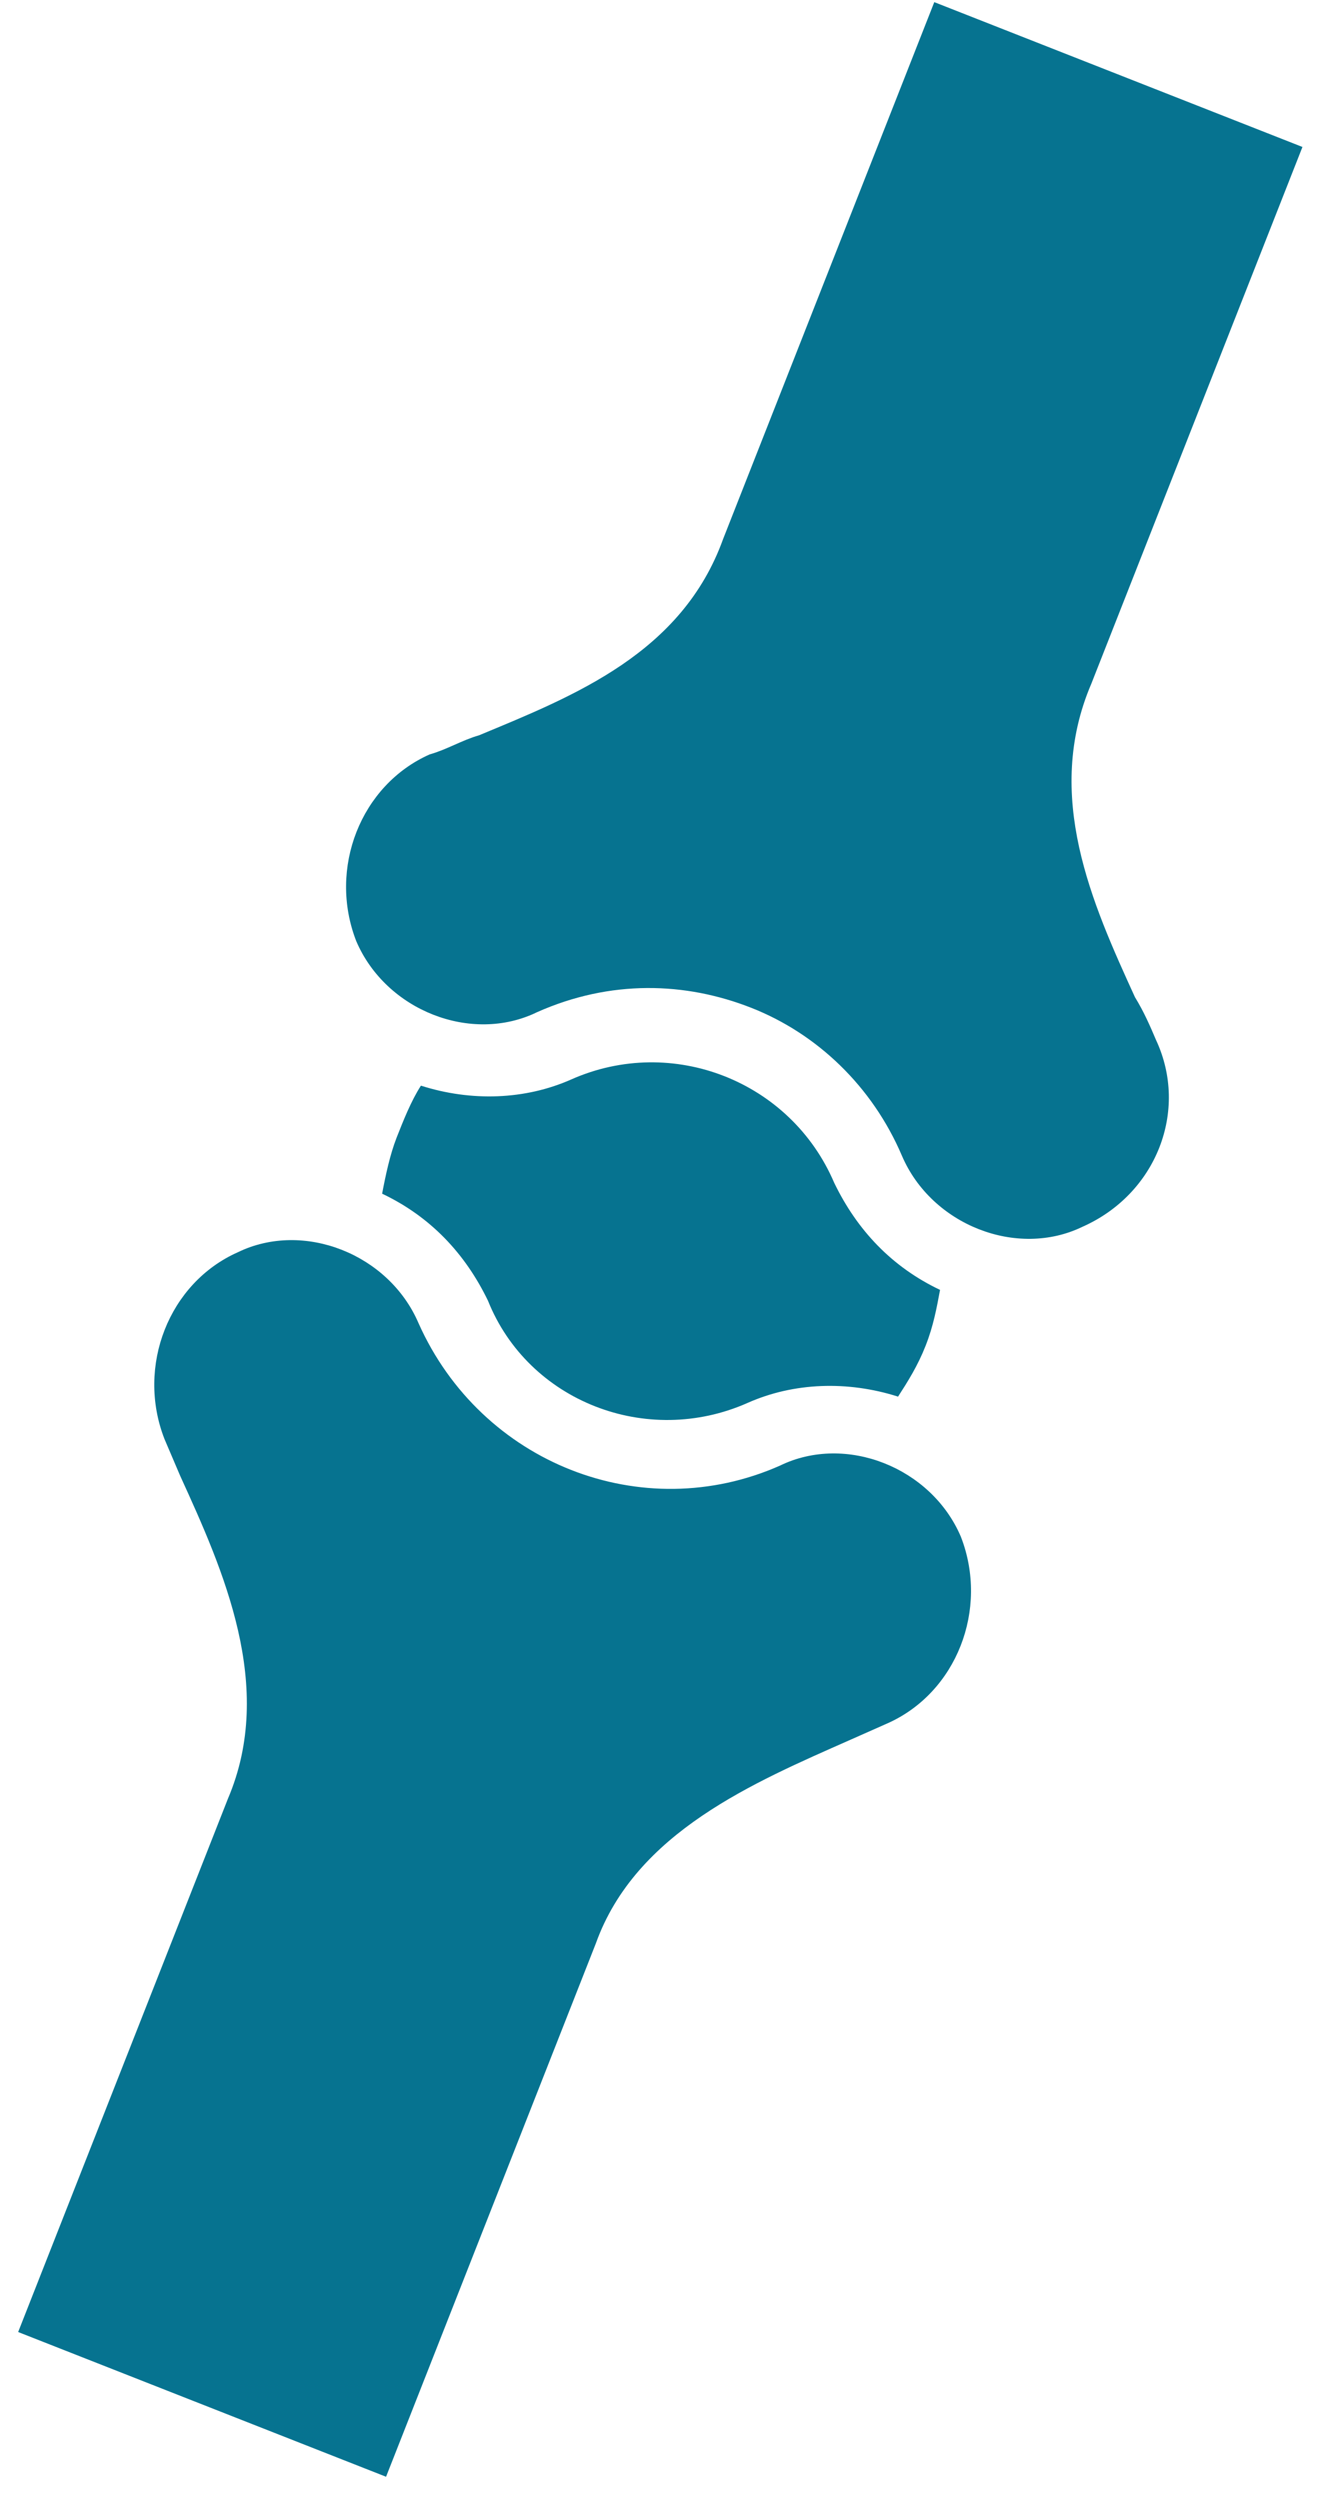
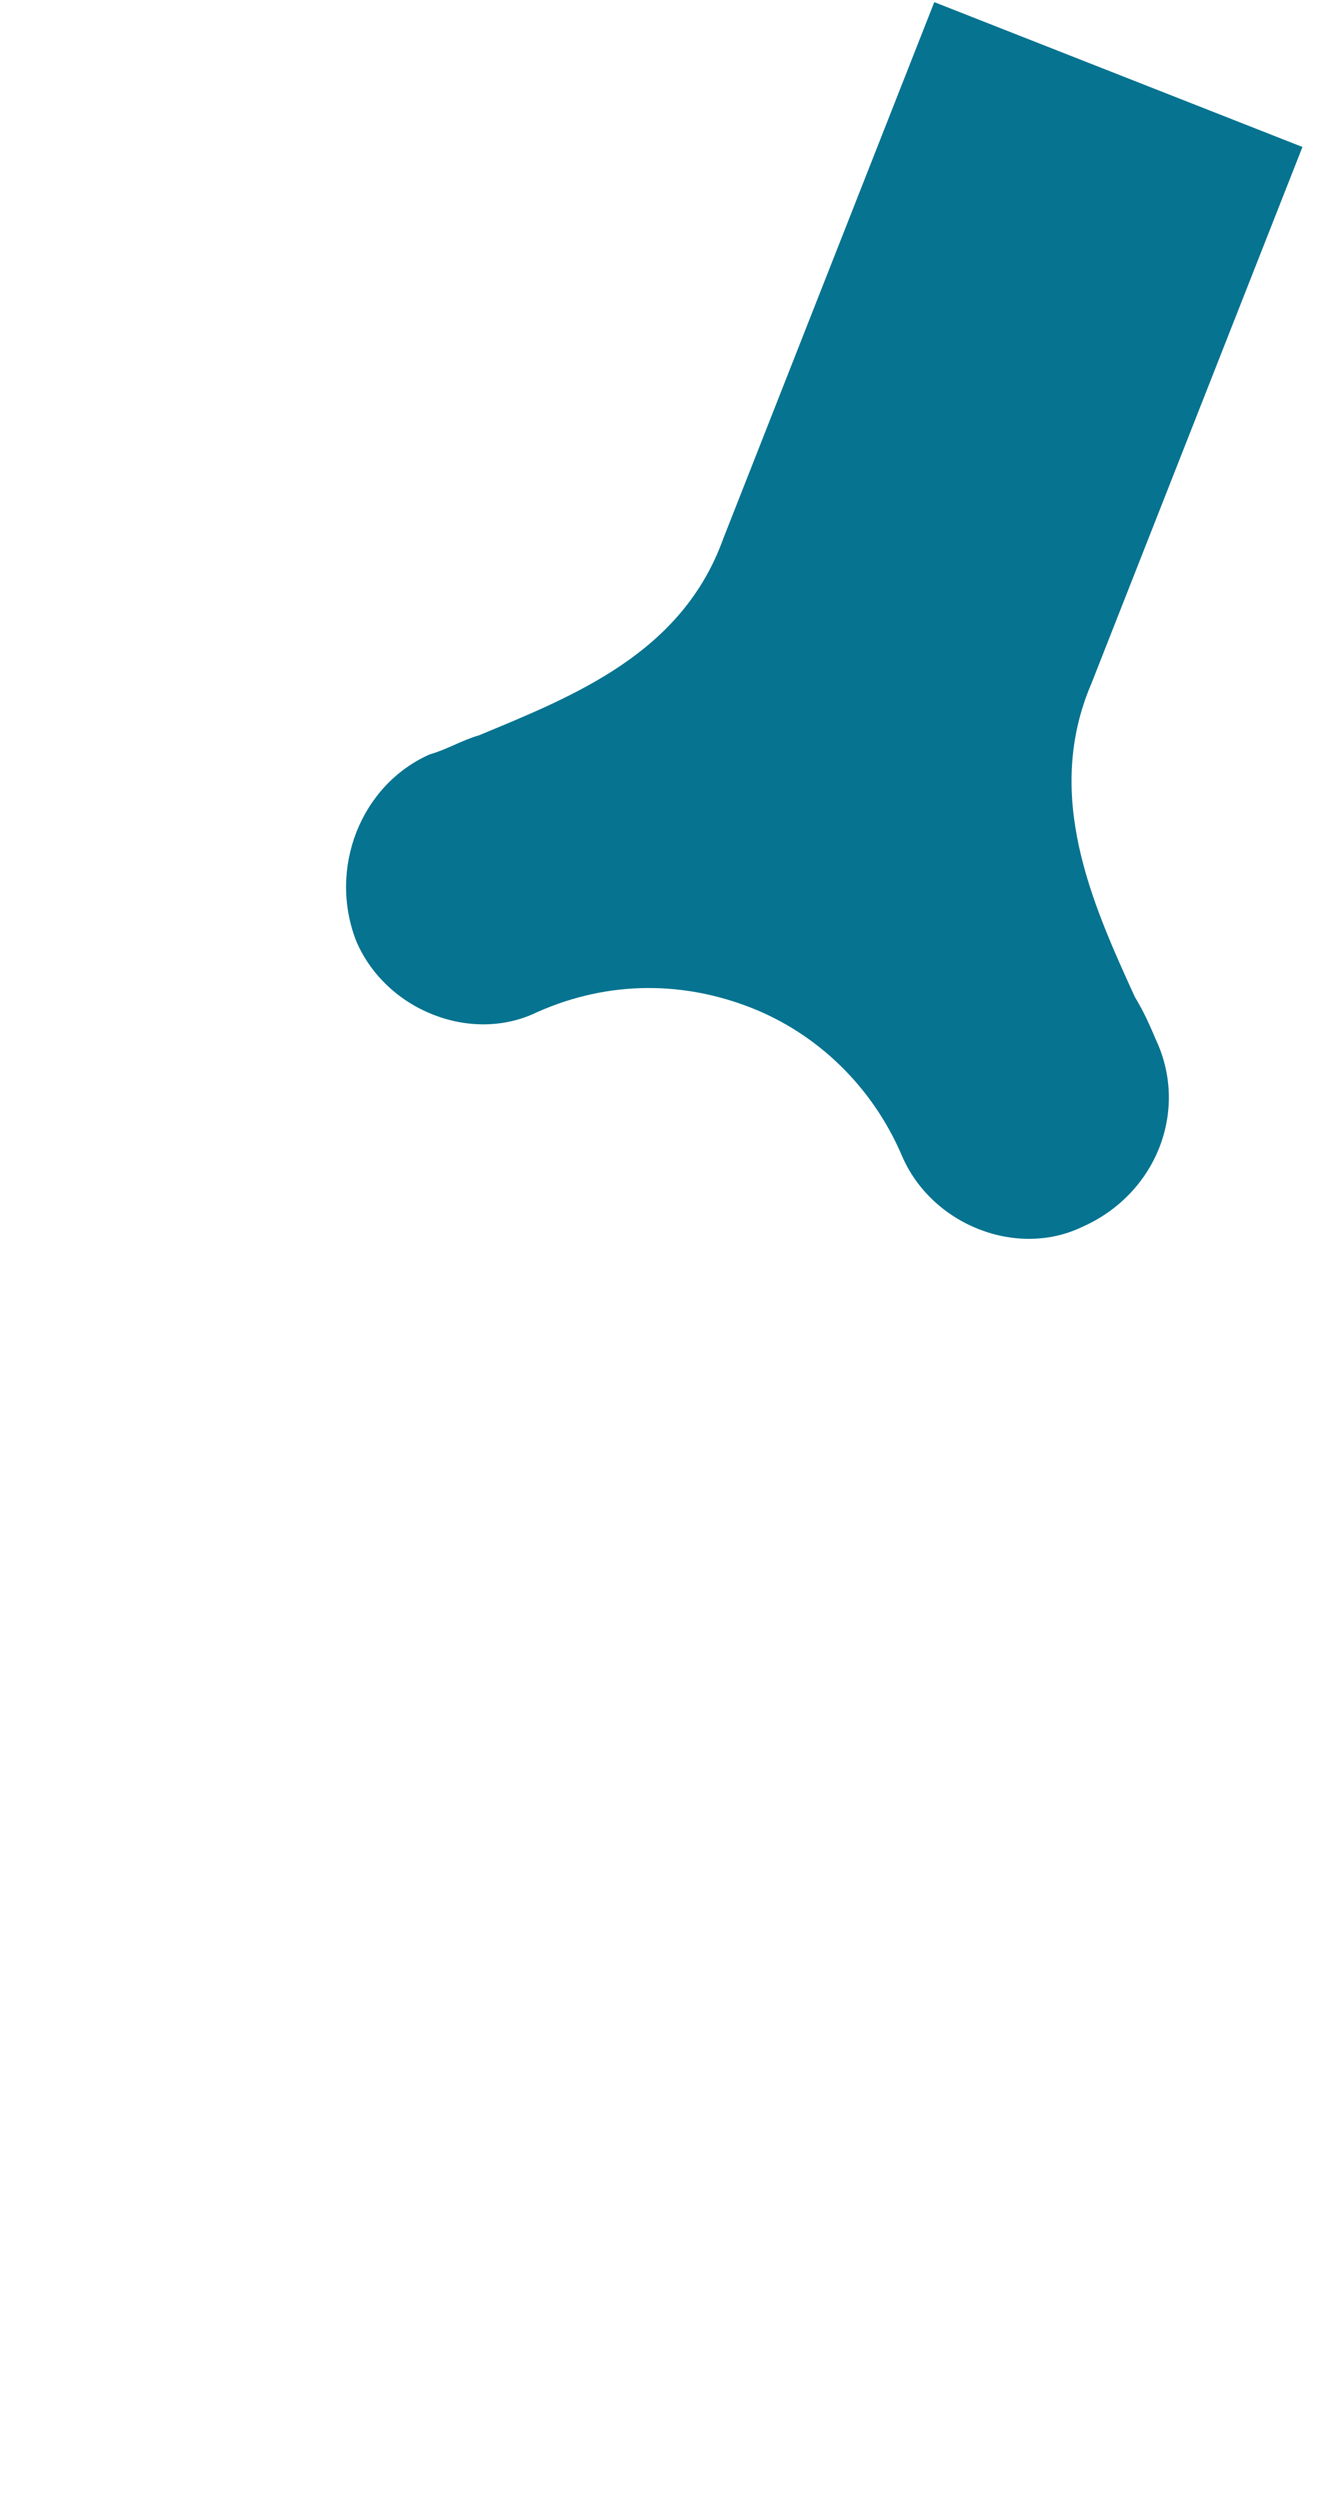
<svg xmlns="http://www.w3.org/2000/svg" width="51" height="96" viewBox="0 0 51 96" fill="none">
-   <path d="M14.775 95.24L22.882 74.631C24.415 70.356 28.957 68.448 32.666 66.806L34.08 66.179C36.728 65.004 37.987 61.804 36.9 59.009C35.762 56.345 32.479 55.053 29.959 56.279C24.662 58.629 18.48 56.197 16.076 50.818C14.938 48.153 11.655 46.862 9.135 48.087C6.487 49.262 5.228 52.462 6.315 55.257C6.543 55.791 6.694 56.145 6.922 56.679C8.567 60.282 10.587 64.772 8.753 69.073L0.697 89.552L14.826 95.11L14.775 95.24Z" fill="#067390" />
-   <path d="M28.713 53.872C30.479 53.088 32.546 53.013 34.489 53.632C34.868 53.043 35.243 52.451 35.546 51.681C35.849 50.911 35.973 50.221 36.101 49.533C34.259 48.658 32.919 47.247 32.037 45.422C30.369 41.516 25.823 39.728 21.94 41.451C20.175 42.234 18.107 42.31 16.165 41.69C15.785 42.28 15.482 43.05 15.23 43.69C14.979 44.33 14.804 45.15 14.675 45.839C16.517 46.713 17.858 48.124 18.74 49.949C20.285 53.807 24.83 55.595 28.713 53.872Z" fill="#067390" />
-   <path d="M44.396 39.937C44.168 39.403 43.94 38.869 43.586 38.291C41.941 34.688 40.072 30.552 41.912 26.253L50.019 5.644L35.88 0.082L27.773 20.691C26.19 25.091 22.049 26.719 18.395 28.237C17.74 28.424 17.16 28.785 16.501 28.97C13.853 30.145 12.594 33.345 13.681 36.14C14.819 38.804 18.102 40.096 20.622 38.87C23.451 37.611 26.328 37.709 28.852 38.701C31.376 39.694 33.497 41.712 34.635 44.377C35.772 47.041 39.056 48.333 41.576 47.107C44.404 45.852 45.662 42.652 44.396 39.937Z" fill="#067390" />
+   <path d="M44.396 39.937C44.168 39.403 43.94 38.869 43.586 38.291C41.941 34.688 40.072 30.552 41.912 26.253L50.019 5.644L35.88 0.082L27.773 20.691C26.19 25.091 22.049 26.719 18.395 28.237C17.74 28.424 17.16 28.785 16.501 28.97C13.853 30.145 12.594 33.345 13.681 36.14C14.819 38.804 18.102 40.096 20.622 38.87C23.451 37.611 26.328 37.709 28.852 38.701C31.376 39.694 33.497 41.712 34.635 44.377C35.772 47.041 39.056 48.333 41.576 47.107C44.404 45.852 45.662 42.652 44.396 39.937" fill="#067390" />
</svg>